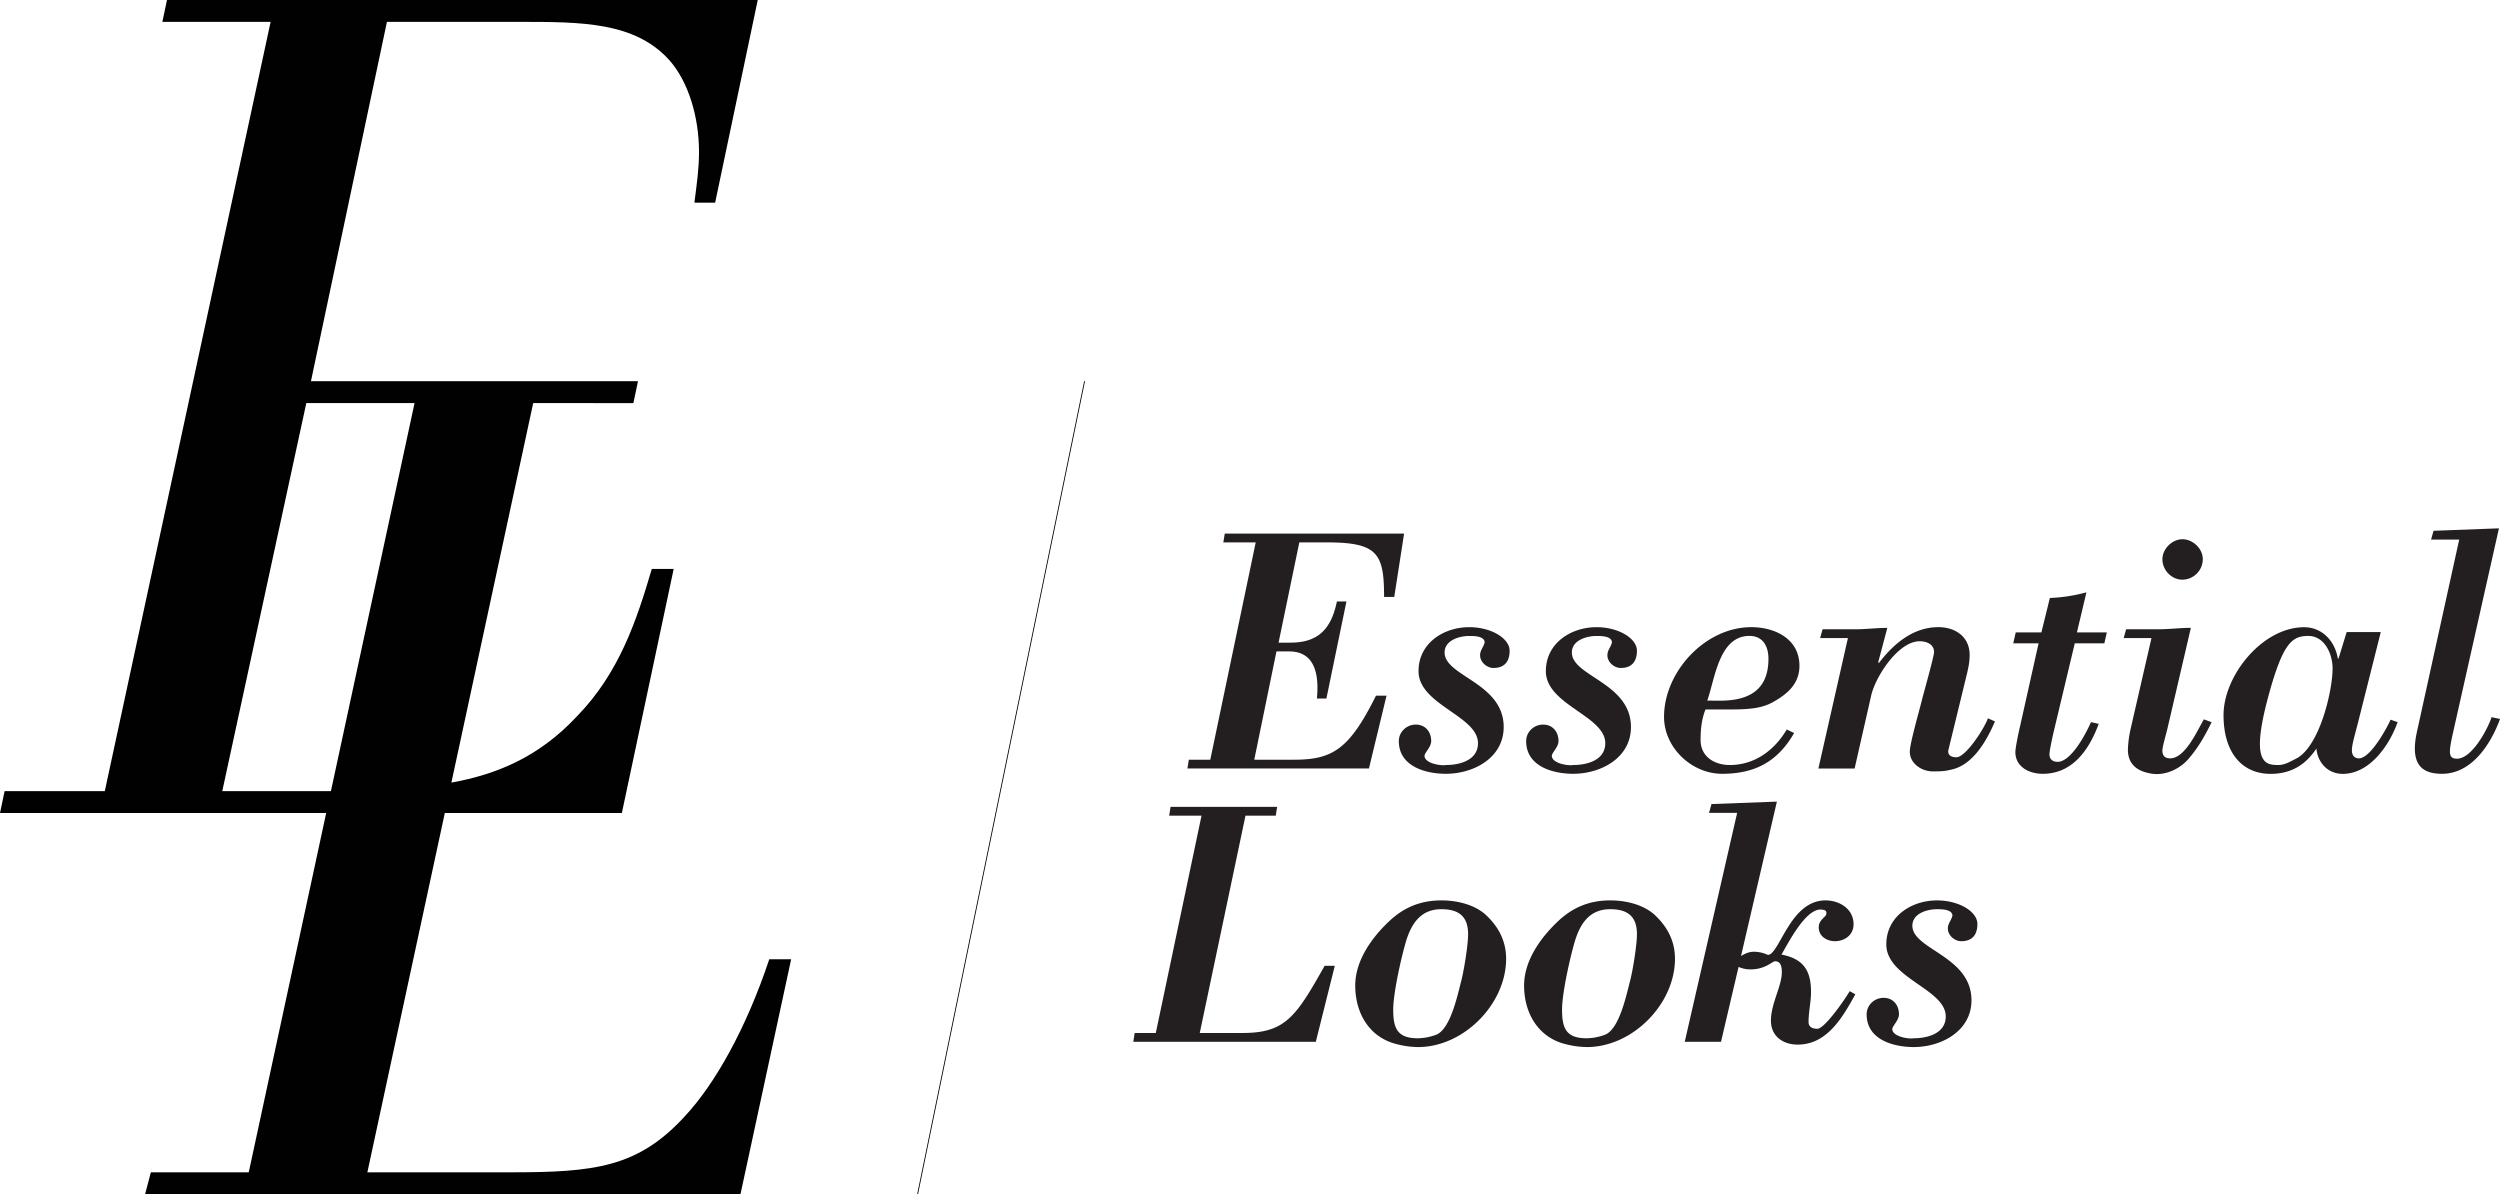
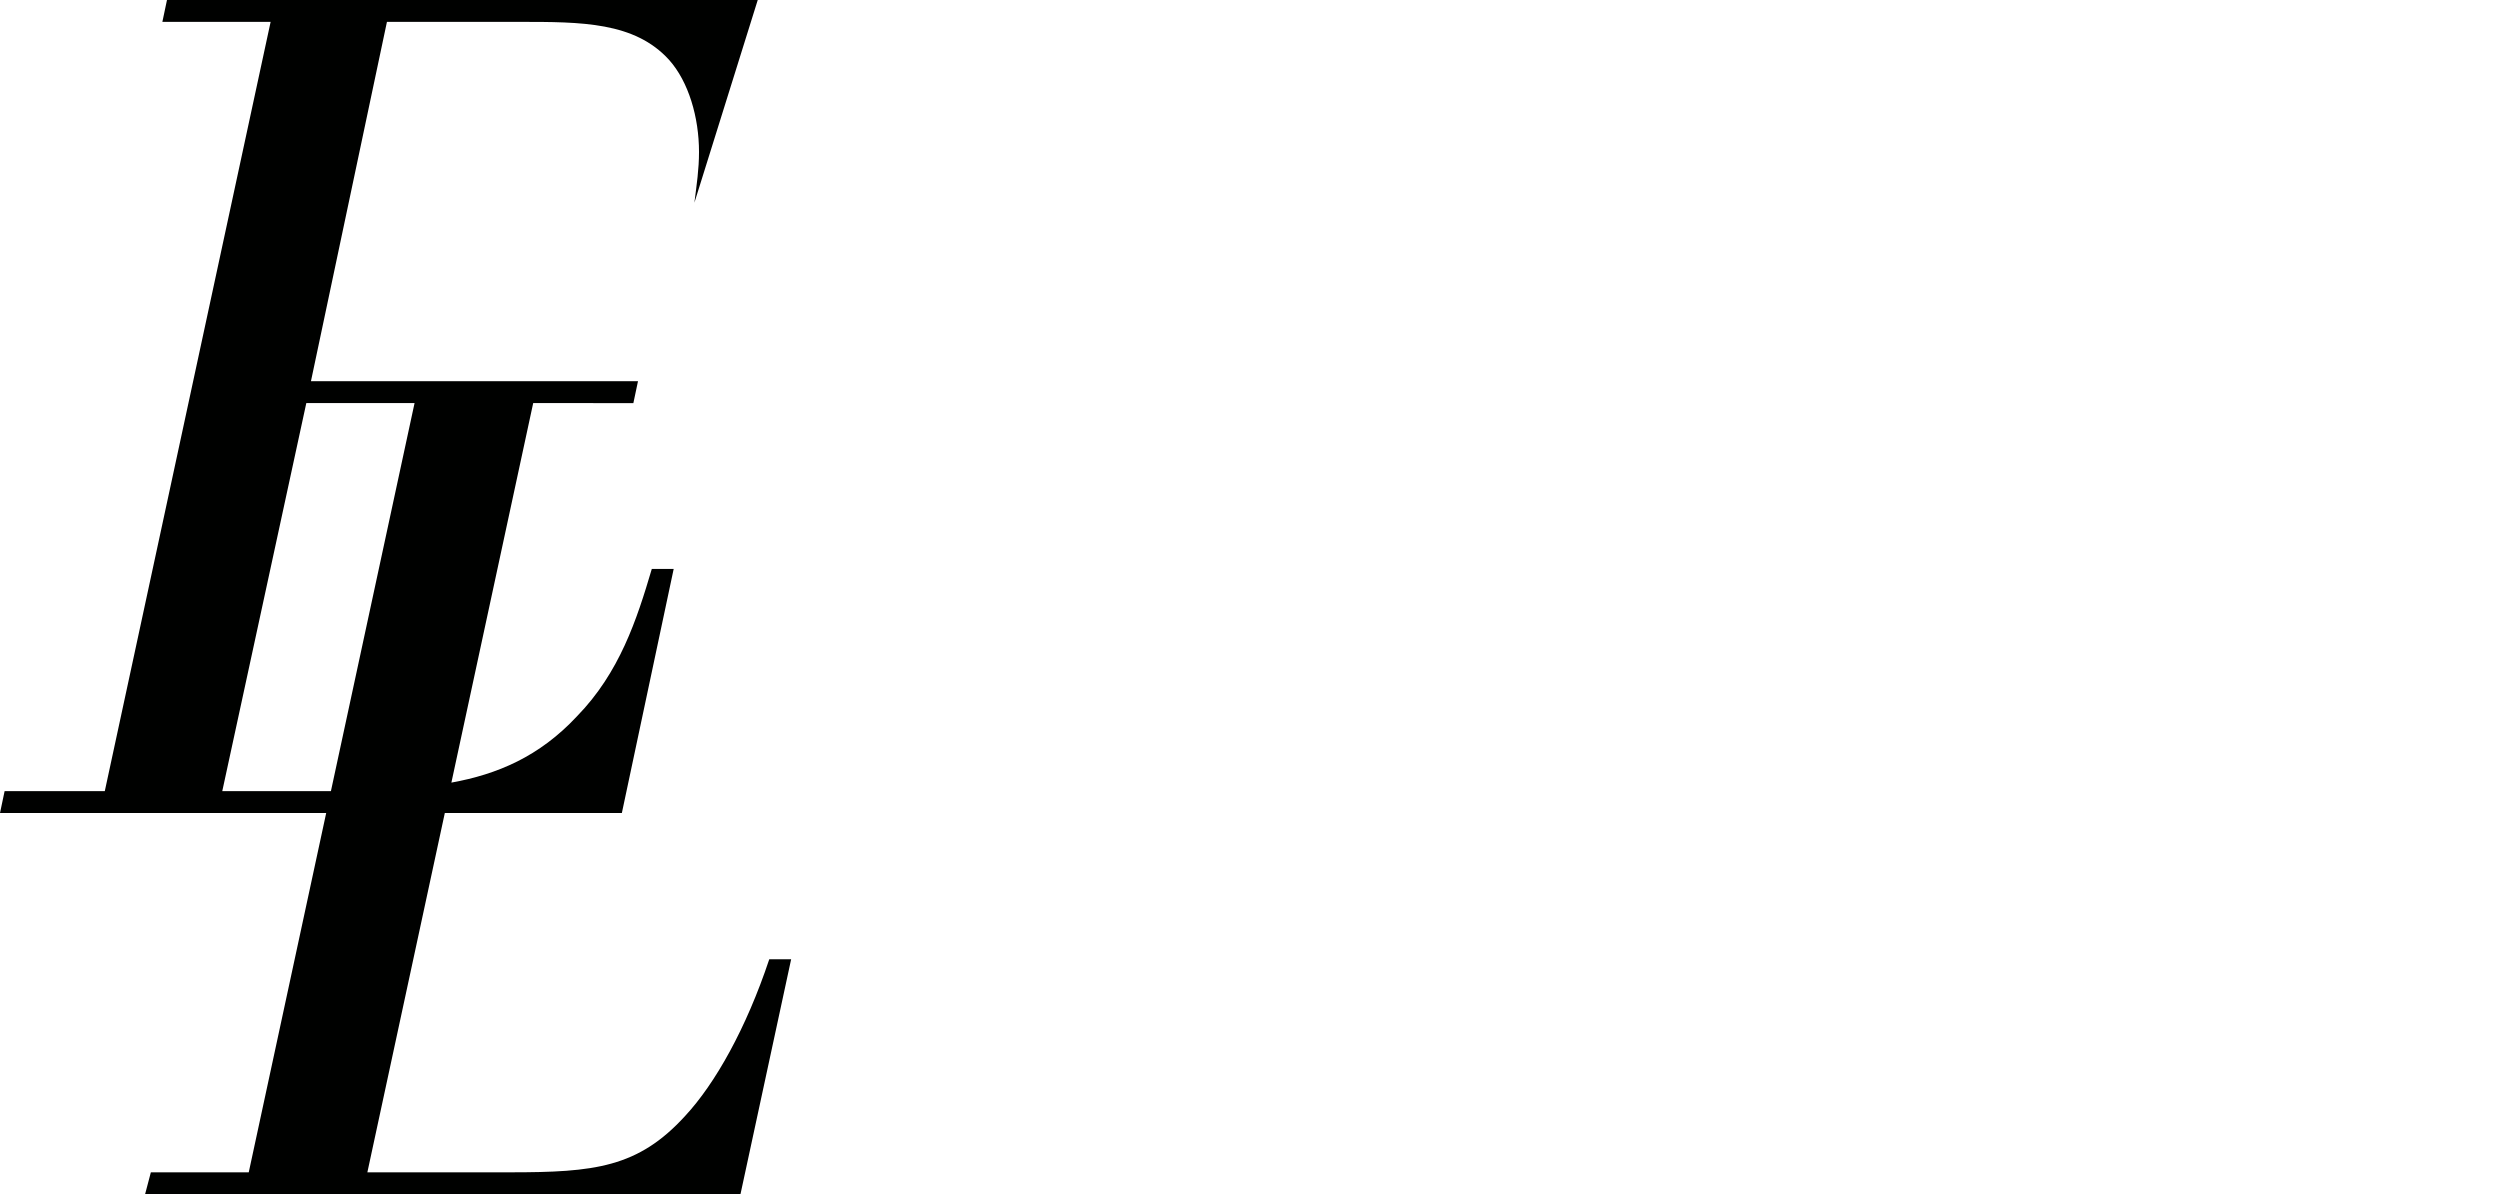
<svg xmlns="http://www.w3.org/2000/svg" id="Layer_1_copy" data-name="Layer 1 copy" viewBox="0 0 2948.51 1408.54">
  <defs>
    <style>.cls-2{fill:#231f20}</style>
  </defs>
-   <path d="M907.27 1131.37c-27.15 81.49-63.83 146.69-99.15 184.71-55.67 61.12-107.3 66.56-206.44 66.56H433.27l91.35-423.75h208.8L794.55 671h-25.81c-17.65 59.76-38 122.24-88.29 173.84-44.51 47.7-94.16 68.39-148.09 78.18l96.49-447.6H747l5.45-25.8H366.73l89.63-423.83h156.18c73.35 0 135.83 0 176.58 44.82 23.08 25.81 35.3 67.92 35.3 108.66 0 20.39-2.71 38-5.43 59.76h24.45L893.69 0H196.94l-5.44 25.79h127.67L123.59 933.08H5.43L0 958.89h384.71l-91.34 423.75H177.92l-6.79 25.8h702.19l59.76-277.07zM262.14 933.08l99.13-457.71h127.67l-98.66 457.71z" fill="#000100" />
-   <path class="cls-2" d="M1481 639.7h-38.19l1.67-10.37H1656L1644.4 704h-12c0-51-7.45-64.29-67.2-64.29h-32.78l-24.47 118.22H1522c33.2 0 48.12-16.6 54.76-48.54H1588l-23.64 114.48h-11.2c4.56-47.69-16.17-55.57-32.78-55.57h-14.92L1479.28 896h46.89c45.22 0 65.12-12 96.65-75.49h12.45l-20.73 85.85h-214.09l1.66-10.36h25.31zM1705.39 912.62c-24.07 0-55.6-8.7-55.6-38.56 0-11.2 9.54-19.49 19.91-19.49 11.2 0 18.26 8.29 18.26 19.49 0 7.05-7.88 13.68-7.88 17.43 0 8.69 19.08 12 25.31 10.77 16.59 0 37.74-5.81 37.74-25.71 0-32.36-70.11-45.23-70.11-85 0-33.18 29.87-51.86 59.74-51.86 26.13 0 47.69 13.28 47.69 27.79 0 12.86-6.22 20.33-19.07 20.33-7.87 0-15.77-7-15.77-14.94 0-6.22 4.15-9.54 5.41-15.35-.42-7.45-12.87-7.45-18.26-7.45-11.61 0-29 5-29 19.49 0 28.2 69.69 35.67 69.69 87.93-.04 36.51-35.71 55.13-68.06 55.13zM1855.53 912.62c-24 0-55.57-8.7-55.57-38.56 0-11.2 9.53-19.49 19.9-19.49 11.2 0 18.25 8.29 18.25 19.49 0 7.05-7.87 13.68-7.87 17.43 0 8.69 19.07 12 25.29 10.77 16.6 0 37.74-5.81 37.74-25.71 0-32.36-70.08-45.23-70.08-85 0-33.18 29.86-51.86 59.73-51.86 26.11 0 47.69 13.28 47.69 27.79 0 12.86-6.23 20.33-19.09 20.33-7.87 0-15.75-7-15.75-14.94 0-6.22 4.14-9.54 5.39-15.35-.41-7.45-12.85-7.45-18.24-7.45-11.62 0-29.05 5-29.05 19.49 0 28.2 69.69 35.67 69.69 87.93 0 36.51-35.67 55.13-68.03 55.13zM2116 864.52c-19.51 34-46.47 48.1-85 48.1-35.67 0-68.43-30.67-68.43-67.18 0-53.11 48.52-105.78 102.86-105.78 27.8 0 56.84 13.68 56.84 45.63 0 21.15-14.13 33.19-31.12 42.71-11.2 6.22-23.65 8.73-48.95 8.73h-30.7c-4.56 11.2-5.81 23.23-5.81 36.08 0 19.5 16.18 29.45 34.43 29.45 29.44 0 52.67-17.4 67.2-41.88zm-87.11-38.16c33.6 0 56.83-12.45 56.83-49.37 0-14.94-6.64-27-22.4-27-36.09 0-40.66 51-49.78 76.32zM2215.16 781.14l.83.84c17-22.4 40.23-42.32 70.09-42.32 19.92 0 36.92 11.2 36.92 32.78 0 7.87-1.24 13.68-2.91 21.15l-22 90.42c-1.66 6.22 2.92 9.13 9.13 9.13 11.6 0 34-35.68 37.32-46l8.31 3.72c-9.55 22.42-25.32 50.21-49.78 56.44-10 2.48-13.7 2.48-23.65 2.48-12.85 0-27-9.13-27-23.23 0-10 12-51 14.93-63.46 2.08-7.89 13.69-49.36 13.69-53.92 0-9.54-9.13-12.86-17-12.86-25.3 0-52.25 41.88-57.24 64.29l-19.49 85.85h-42.73l34.85-153.89h-32.78l2.91-10.36h38.16c12.86 0 25.3-1.66 38.17-1.66zM2449.53 745.89h35.25l-2.9 12.85H2447l-24.44 102.46c-2.9 12.44-5.41 24.47-5.41 28.62 0 5.81 4.16 8.7 9.55 8.7 16.18 0 33.61-33.58 39.41-46.85l9.12 2.06c-17 46-42.31 58.89-65.94 58.89-15.76 0-32.36-7.87-32.36-25.71 0-3.73 2.5-17.42 5.8-31.52l21.58-96.65h-29.87l2.9-12.85h30.28l10-40.65a190.68 190.68 0 0043.12-6.64zM2504.69 752.51l2.89-10.36h38.17c12.85 0 25.29-1.66 38.17-1.66L2556.11 860c-2.08 8.71-5.79 20.74-5.79 25.31 0 6.22 3.32 9.11 9.12 9.11 17.82 0 31.94-32.76 39.82-46l9.12 3.32c-7.87 16.16-16.6 31.51-28.61 44.78-10 10.8-25.74 17.85-40.25 16.17-16.6-2.06-29.86-9.54-29.86-28.61a129.78 129.78 0 013.32-24.89l24.47-106.61zm69.31-68.84c-12.86 0-23.64-11.2-23.64-24.06 0-12.44 11.6-23.64 23.64-23.64s24 10.78 24 23.64a24.34 24.34 0 01-24 24.06zM2767.67 745.48h40.23l-27 107.41c-3.73 14.52-7.06 25.31-7.06 32 0 5.37 2.49 9.52 8.31 9.52 13.26 0 32.34-34.42 37.32-45.63l8.3 2.92c-9.55 27-32.76 61-64.71 61-17.42 0-29.45-12.85-31.11-29.85-12.86 19.49-30.27 29.85-53.92 29.85-34 0-55.59-25.28-55.59-69.26 0-46.87 46-103.7 95-103.7 21.56 0 36.49 16.6 39.81 36.92h.84zm-80.47 156.78c7.45 0 14.09-4.14 20.73-7.47 27.38-13.68 43.13-79.22 43.13-106.6 0-17-9.54-38.15-28.6-38.15-18.68 0-29.88 7.05-47.3 71.74-21.16 78.4-3.72 80.48 12.04 80.48zM2900.4 636.38h-33.18l2.9-10.37 77.15-2.9-54.34 241.83c-5.38 24-5 29.85 5 29.85 17.42 0 36.08-34.83 40.64-48.94l10 2.08c-10.78 29.45-33.17 64.69-68.43 64.69-24.06 0-38.16-11.19-29.46-50.17zM1378.91 962l1.66-10.37h125.7l-1.66 10.37h-35.68L1415 1218.3h50.61c50.61 0 63-19.49 96.66-79.21h12l-22.39 89.59H1336.6l1.66-10.38h24.89l53.92-256.3zM1751.86 1078.52c15.34 14.11 24.46 31.11 24.46 52.27 0 53.51-50.19 104.11-103.69 104.11a102.83 102.83 0 01-24.9-3.32c-31.53-7.47-49.36-35.26-49.36-69.27 0-30.28 20.73-58.07 41.48-77.15 14.11-12.85 32.78-23.24 60.15-23.24 17.84 0 38.16 4.57 51.86 16.6zm-92.92 29.48c-5.81 18.67-15.77 63-15.77 82.54 0 22 4.56 34 29 34a64.39 64.39 0 0021.56-4.13c17.42-6.65 25.72-49 29.88-64.3 3.3-13.27 7.87-41.89 7.87-54.33 0-21.57-11.62-29.45-31.53-29.45-23.17-.02-34.37 15.32-41.01 35.67zM1951 1078.52c15.35 14.11 24.47 31.11 24.47 52.27 0 53.51-50.19 104.11-103.7 104.11a102.73 102.73 0 01-24.88-3.32c-31.53-7.47-49.37-35.26-49.37-69.27 0-30.28 20.74-58.07 41.49-77.15 14.1-12.85 32.76-23.24 60.15-23.24 17.78 0 38.11 4.57 51.84 16.6zm-92.95 29.48c-5.81 18.67-15.76 63-15.76 82.54 0 22 4.56 34 29 34a64.55 64.55 0 0021.57-4.13c17.43-6.65 25.71-49 29.87-64.3 3.32-13.27 7.88-41.89 7.88-54.33 0-21.57-11.62-29.45-31.52-29.45-23.21-.02-34.4 15.32-41.04 35.67zM2029.77 1228.68H1987l61.81-270h-33.18l2.9-10.37 77.15-2.89-42.31 182.08c4.15-2.48 9.12-5 14.93-5a38.25 38.25 0 0115.76 3.31c6.65 2.91 14.52-16.18 24.47-31.94 10-16.19 23.65-31.95 44.39-31.95 16.6 0 33.19 10 33.19 28.21 0 12.45-10.38 19.92-22 19.92-9.54 0-19.08-5.81-19.08-16.18 0-5.81 2.9-8.29 5-10.79 2.47-2.48 5-4.13 3.73-7.87-.41-2.07-5-2.5-6.63-2.5-18.27 0-38.18 39.83-46.06 53.1 25.73 5 34.85 18.66 34.85 44 0 12-2.9 23.63-2.9 35.66 0 6.22 5.39 7.89 10.36 7.89 8.72 0 33.2-35.68 38.15-44.39l6.64 3.73c-14.93 27-33.17 59.32-68 59.32-17.43 0-31.53-10-31.53-28.2 0-20.34 12.86-40.66 12.86-57.25 0-5.4-.83-12.86-7.88-12.86-1.67 0-4.15 2.07-8.71 4.57a41.66 41.66 0 01-20.32 5 32.93 32.93 0 01-14.12-2.91zM2257.09 1234.9c-24.07 0-55.58-8.71-55.58-38.58 0-11.19 9.53-19.48 19.89-19.48 11.2 0 18.25 8.29 18.25 19.48 0 7.06-7.87 13.7-7.87 17.42 0 8.71 19.09 12 25.31 10.78 16.59 0 37.73-5.79 37.73-25.71 0-32.35-70.1-45.21-70.1-85 0-33.19 29.88-51.87 59.74-51.87 26.13 0 47.69 13.29 47.69 27.81 0 12.85-6.21 20.32-19.06 20.32-7.9 0-15.79-7-15.79-14.94 0-6.22 4.16-9.53 5.42-15.35-.43-7.45-12.87-7.45-18.26-7.45-11.62 0-29 5-29 19.49 0 28.19 69.7 35.66 69.7 87.94-.04 36.48-35.73 55.14-68.07 55.14z" />
-   <path d="M1082.22 1408.44l196.93-958.89" stroke="#000100" fill="#000100" />
+   <path d="M907.27 1131.37c-27.15 81.49-63.83 146.69-99.15 184.71-55.67 61.12-107.3 66.56-206.44 66.56H433.27l91.35-423.75h208.8L794.55 671h-25.81c-17.65 59.76-38 122.24-88.29 173.84-44.51 47.7-94.16 68.39-148.09 78.18l96.49-447.6H747l5.45-25.8H366.73l89.63-423.83h156.18c73.35 0 135.83 0 176.58 44.82 23.08 25.81 35.3 67.92 35.3 108.66 0 20.39-2.71 38-5.43 59.76L893.69 0H196.94l-5.44 25.79h127.67L123.59 933.08H5.43L0 958.89h384.71l-91.34 423.75H177.92l-6.79 25.8h702.19l59.76-277.07zM262.14 933.08l99.13-457.71h127.67l-98.66 457.71z" fill="#000100" />
</svg>